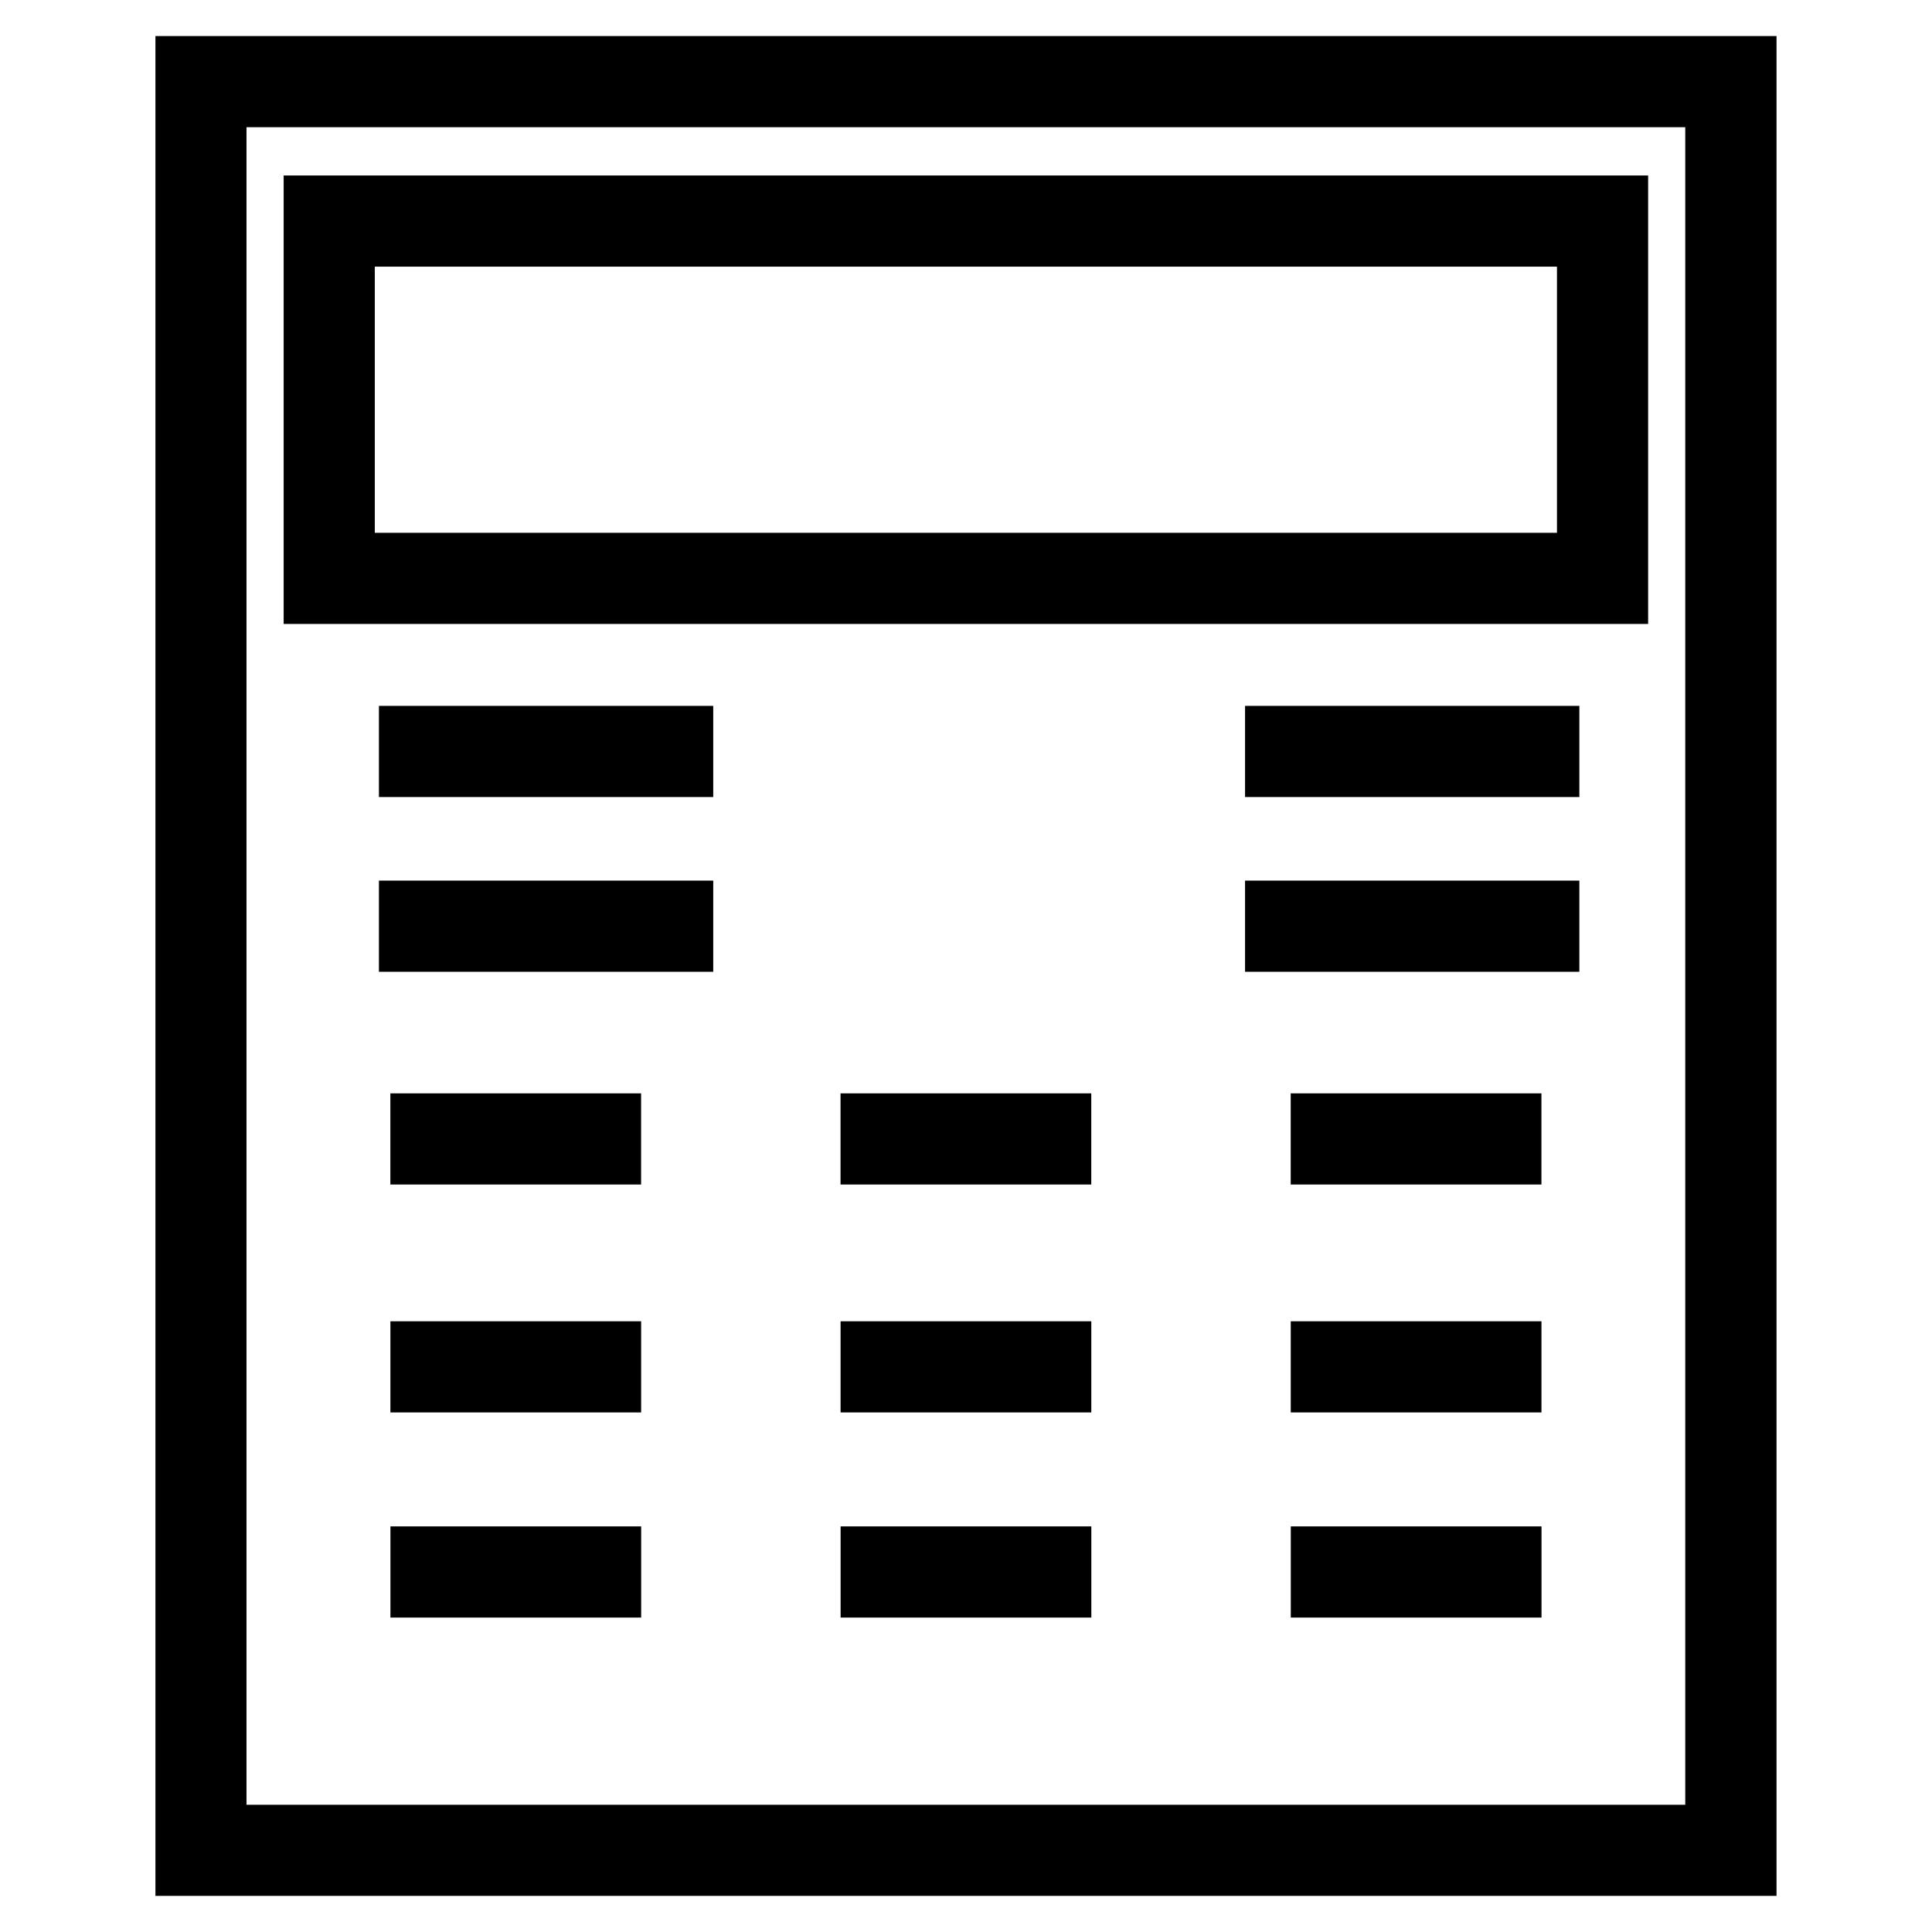
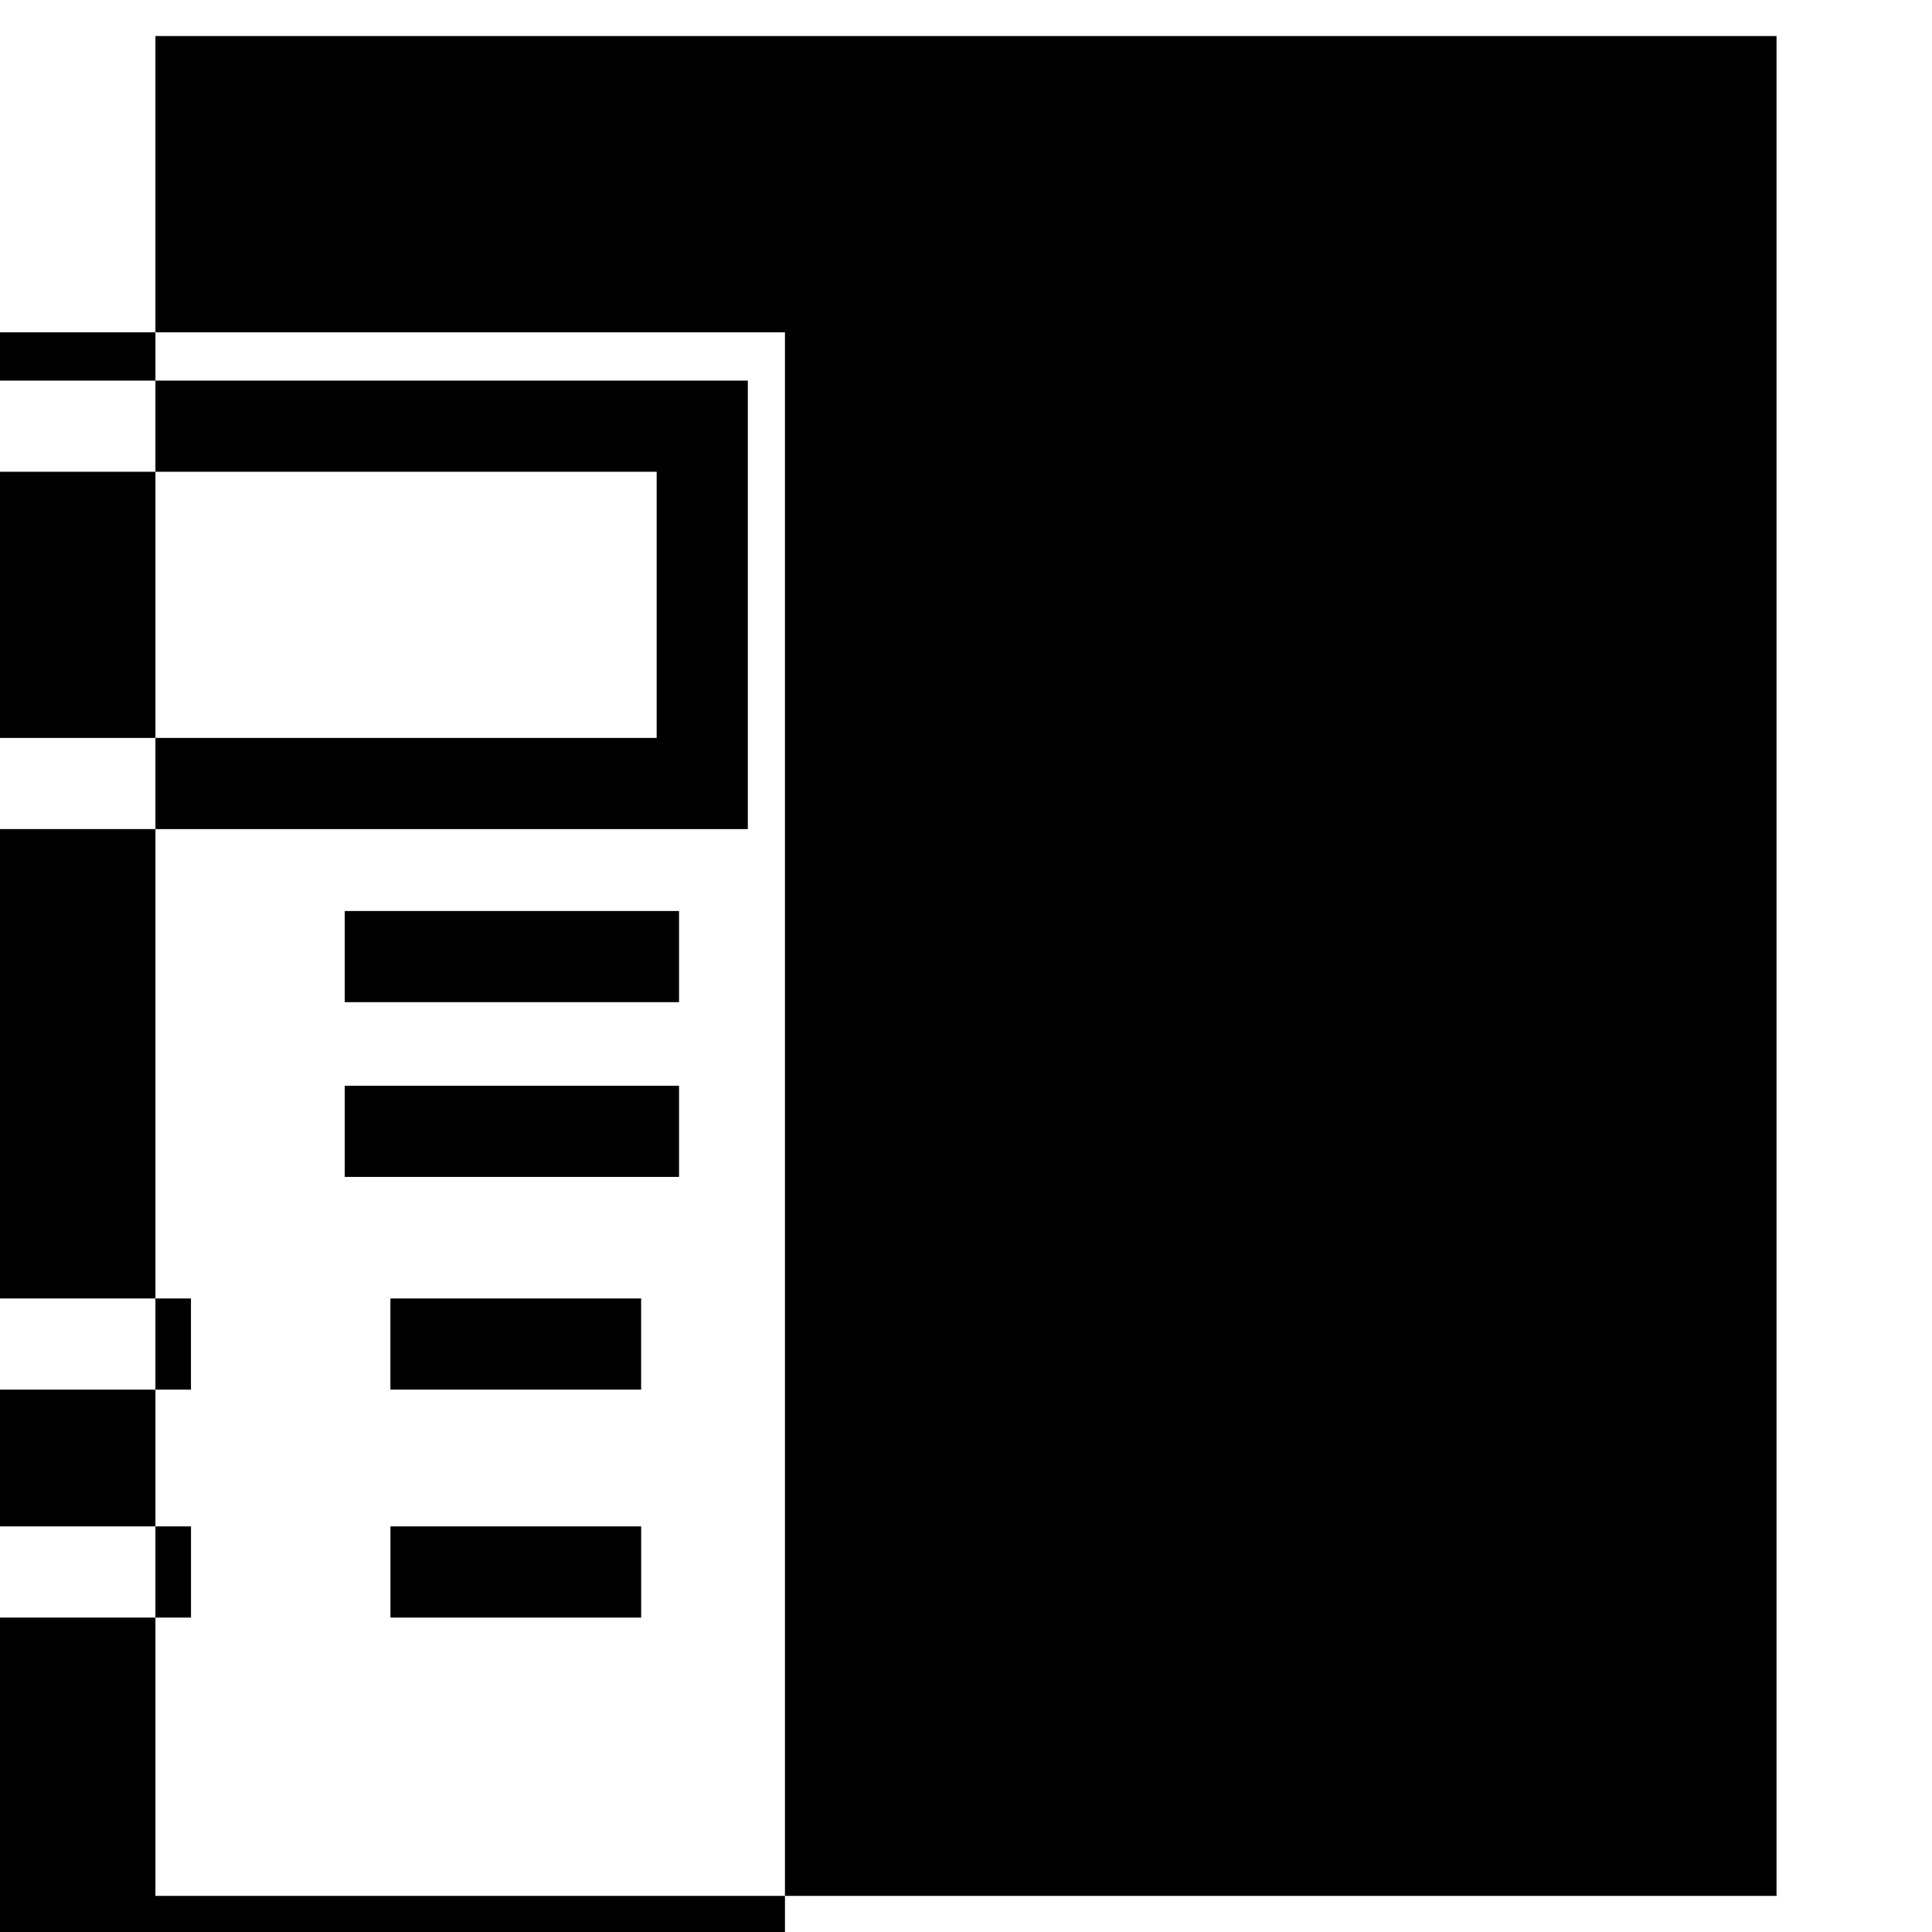
<svg xmlns="http://www.w3.org/2000/svg" fill="#000000" width="800px" height="800px" version="1.1" viewBox="144 144 512 512">
-   <path d="m614.8 153.55v492.88h-429.61v-492.88zm-128.73 394.96h66.445v24.164h-66.445zm-119.3 0h66.445v24.164h-66.445zm-119.3 0h66.445v24.164h-66.445zm238.59-54.359h66.445v24.16h-66.445zm-119.3 0h66.445v24.16h-66.445zm-119.3 0h66.445v24.16h-66.445zm238.59-60.402h66.445v24.16h-66.445zm-119.3 0h66.445v24.16h-66.445zm-119.3 0h66.445v24.16h-66.445zm226.5-56.375h88.594v24.16h-88.594zm0-46.309h88.594v24.16h-88.594zm-229.53 46.309h88.594v24.16h-88.594zm0-46.309h88.594v24.16h-88.594zm336.35-140.56v118.85h-361.6v-118.85zm-24.16 24.16h-313.29v70.531h313.29zm34-36.953h-381.29v444.57h381.29z" />
+   <path d="m614.8 153.55v492.88h-429.61v-492.88zm-128.73 394.96h66.445v24.164h-66.445zm-119.3 0h66.445v24.164h-66.445zm-119.3 0h66.445v24.164h-66.445zh66.445v24.16h-66.445zm-119.3 0h66.445v24.16h-66.445zm-119.3 0h66.445v24.16h-66.445zm238.59-60.402h66.445v24.16h-66.445zm-119.3 0h66.445v24.16h-66.445zm-119.3 0h66.445v24.16h-66.445zm226.5-56.375h88.594v24.16h-88.594zm0-46.309h88.594v24.16h-88.594zm-229.53 46.309h88.594v24.16h-88.594zm0-46.309h88.594v24.16h-88.594zm336.35-140.56v118.85h-361.6v-118.85zm-24.16 24.16h-313.29v70.531h313.29zm34-36.953h-381.29v444.57h381.29z" />
</svg>